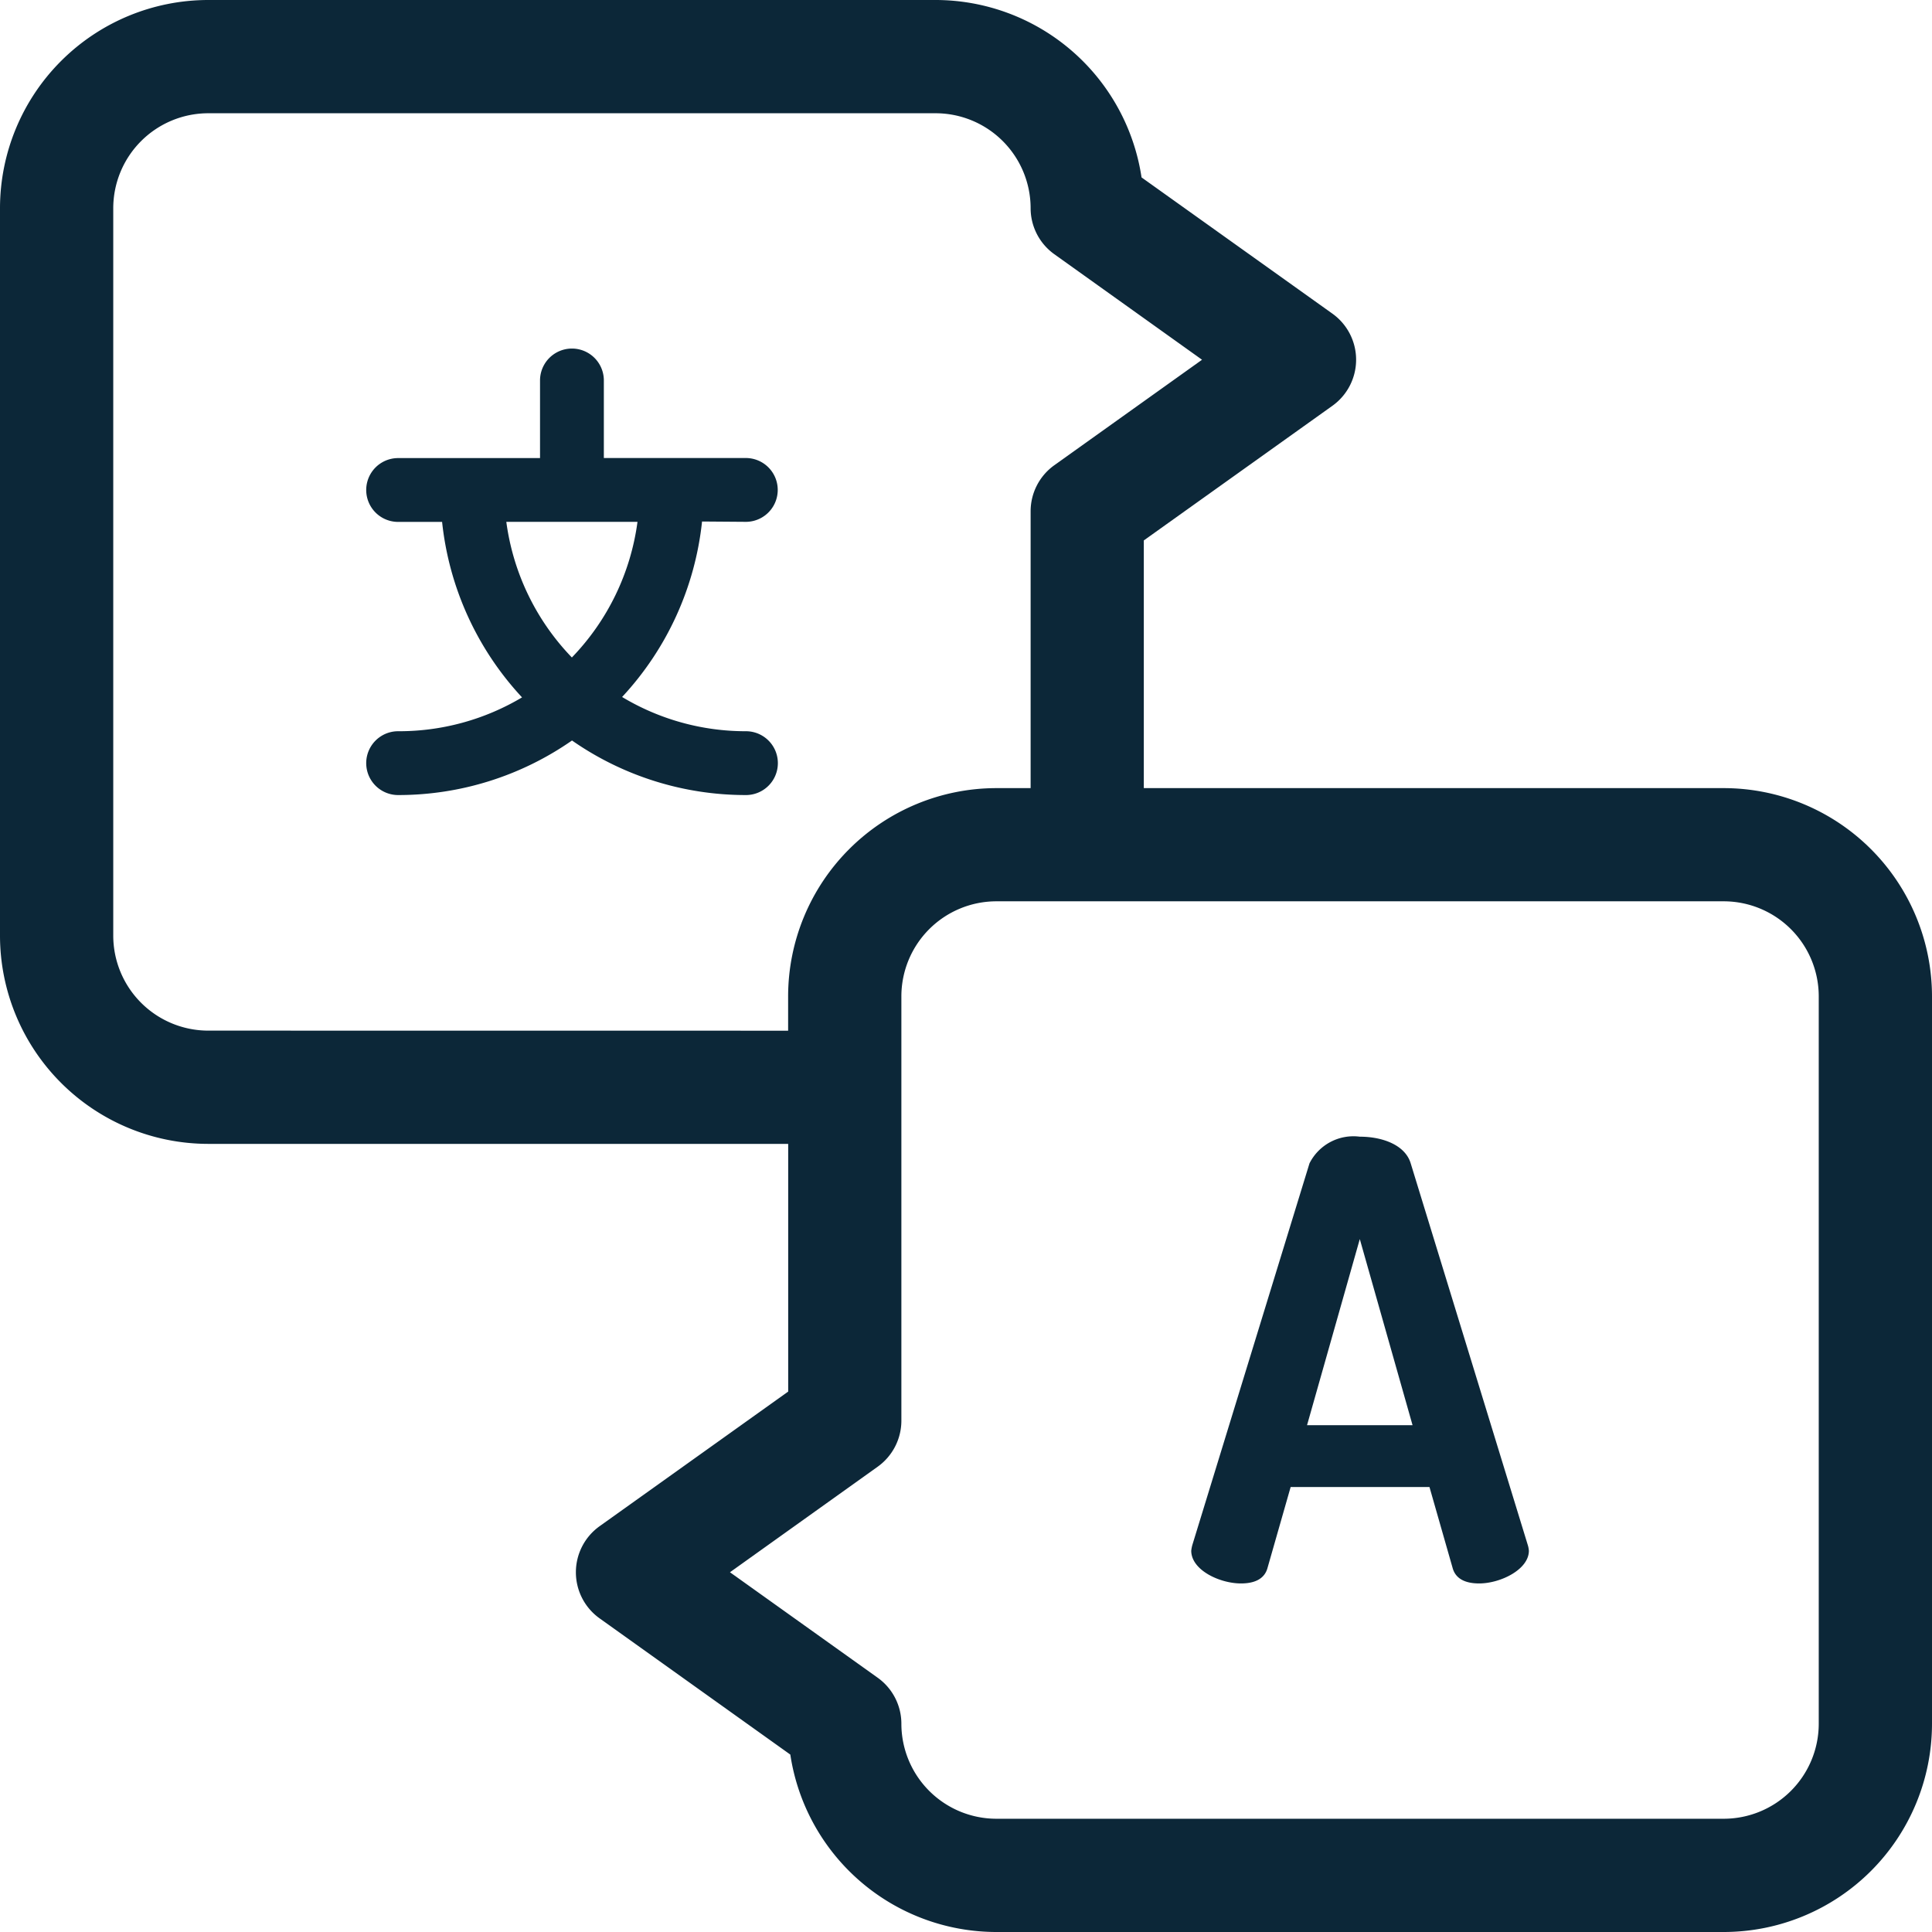
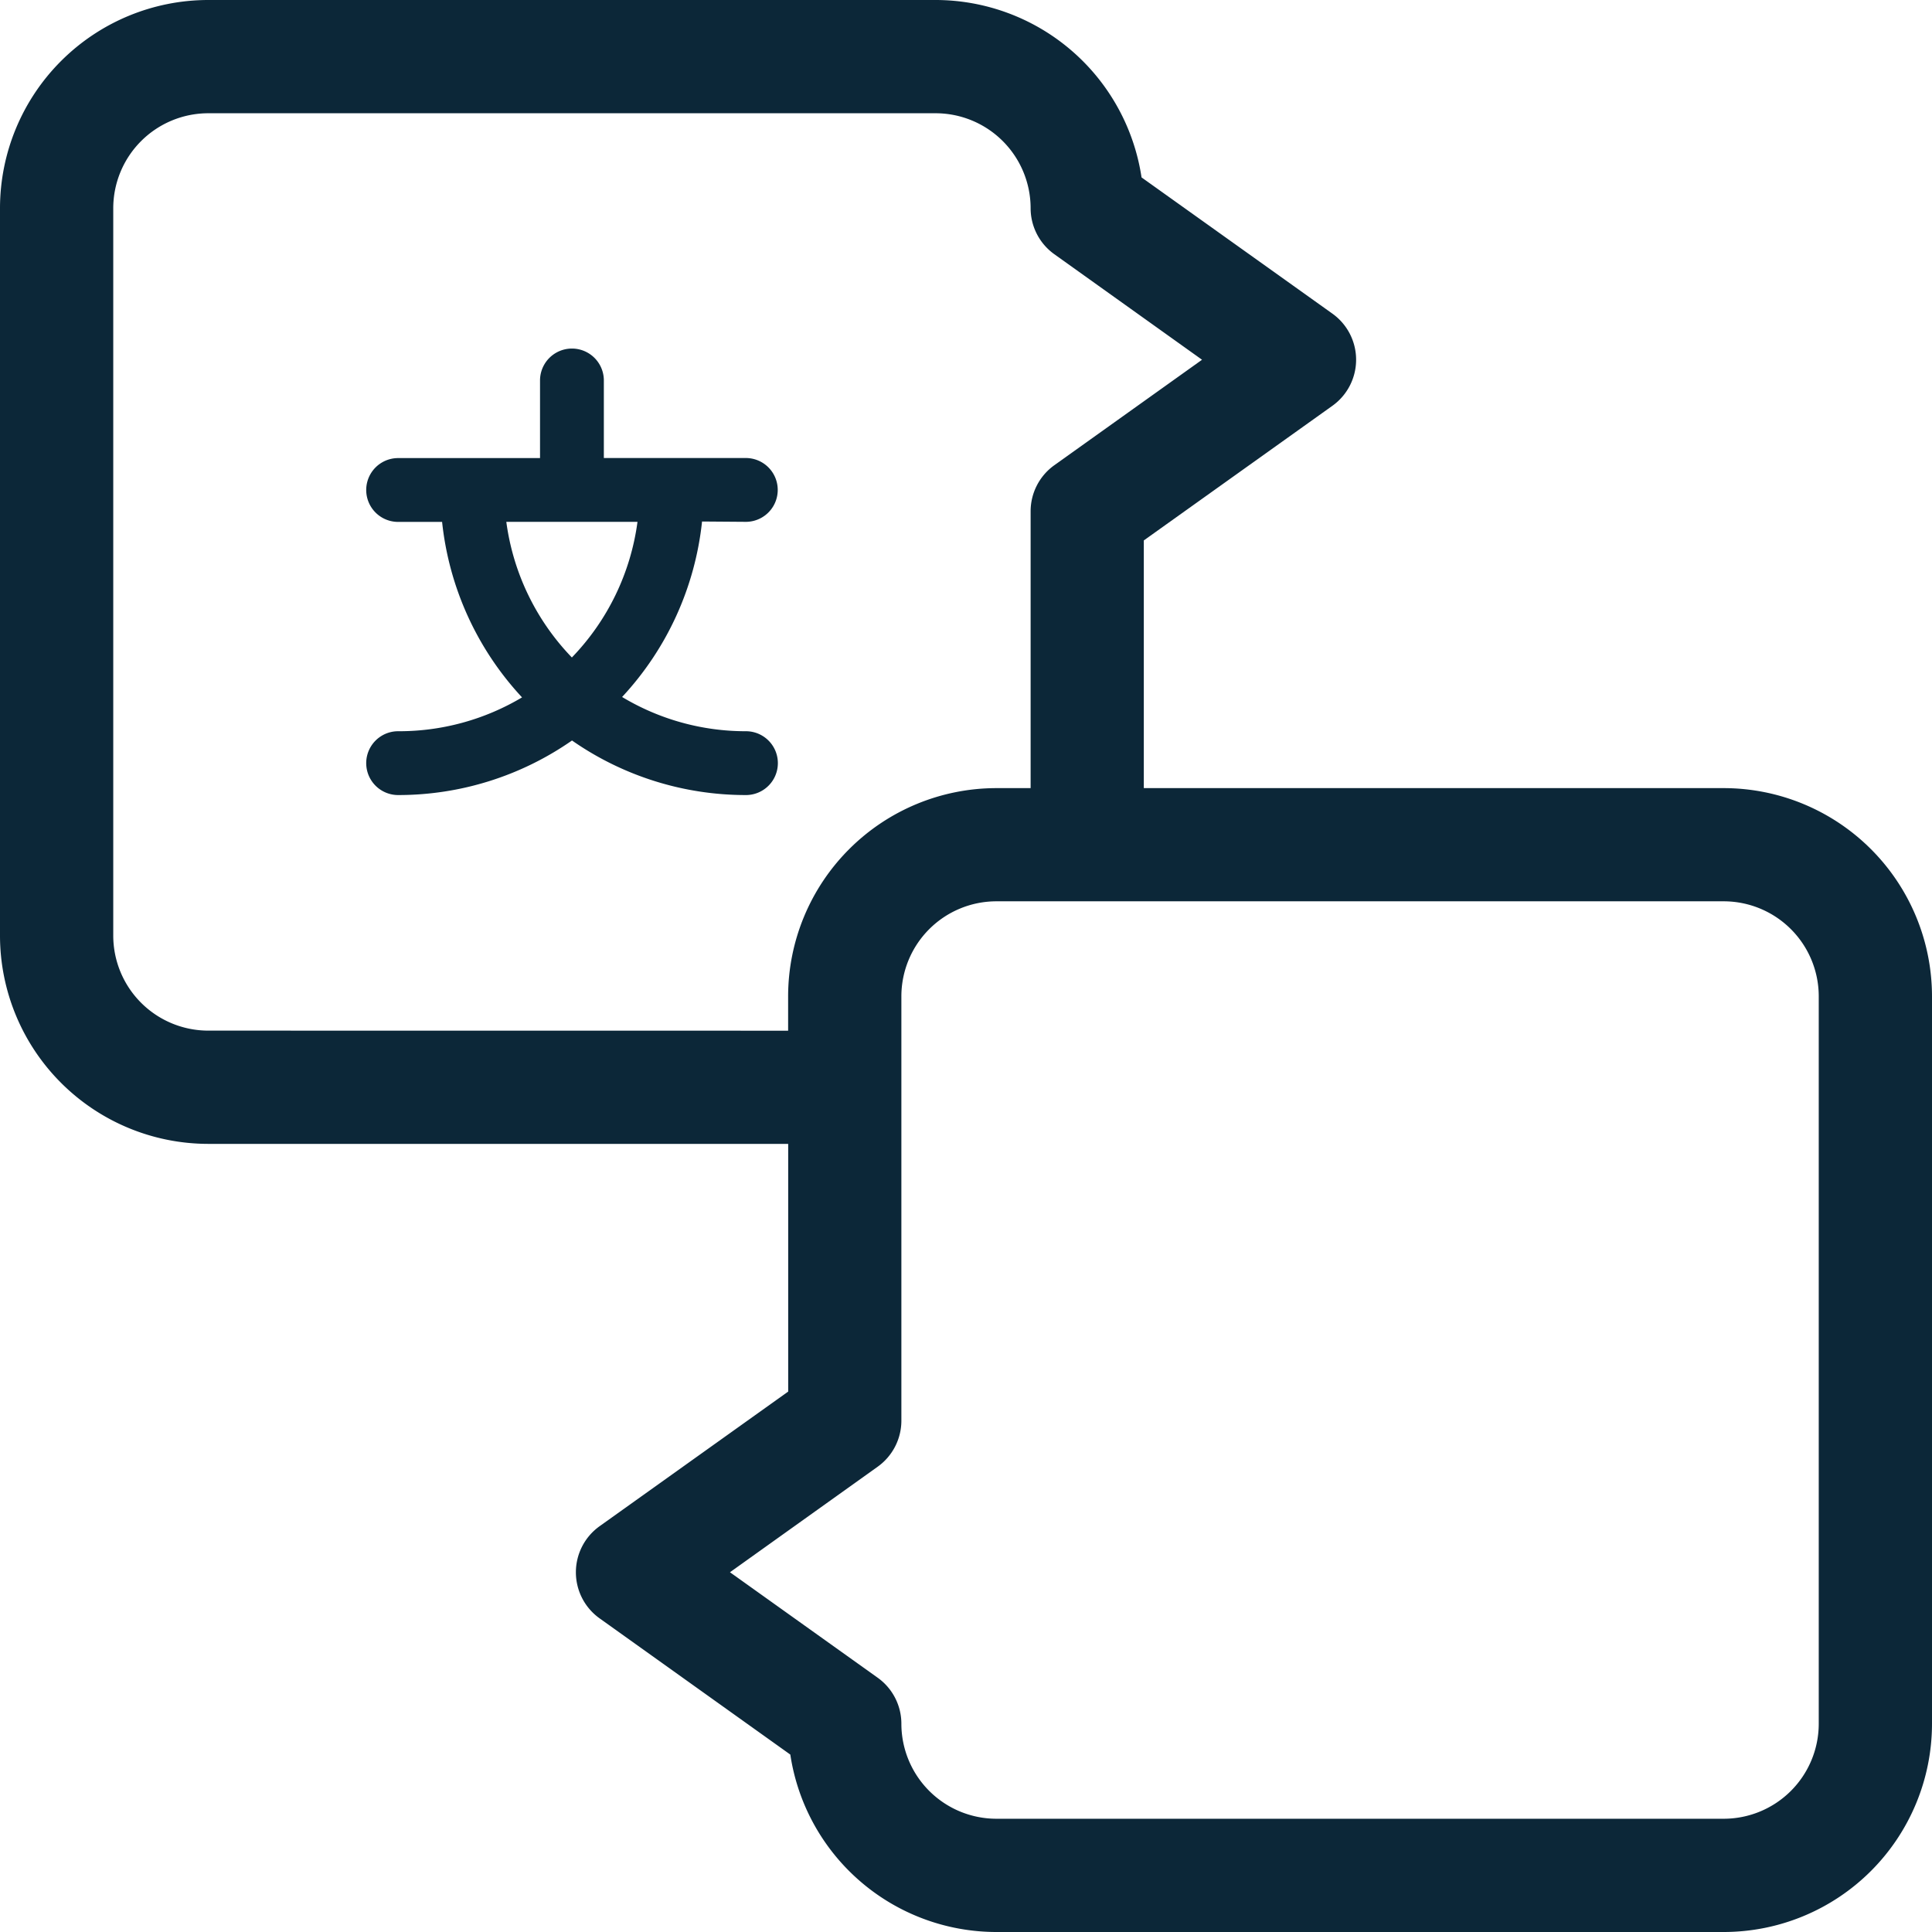
<svg xmlns="http://www.w3.org/2000/svg" width="29" height="29" viewBox="0 0 29 29">
  <defs>
    <style>.a{fill:#0c2738;}</style>
  </defs>
-   <path class="a" d="M318.982,301.623c-.082-.273-.419-.4-.764-.4a.739.739,0,0,0-.755.4l-1.757,5.724a.528.528,0,0,0-.018.091c0,.291.428.491.746.491.2,0,.355-.064.4-.237l.346-1.21h2.084l.346,1.21c.045.173.2.237.4.237.319,0,.746-.209.746-.491a.4.4,0,0,0-.018-.091Zm-1.556,3.931.792-2.794.792,2.794Zm0,0" transform="translate(-297.807 -284.161)" />
  <path class="a" d="M25.875,11.83H17.169V8.112L20,6.091a.85.85,0,0,0,0-1.383L17.135,2.663A3.129,3.129,0,0,0,14.045,0H3.125A3.128,3.128,0,0,0,0,3.125v10.92A3.128,3.128,0,0,0,3.125,17.17h8.706v3.718L9,22.909a.85.85,0,0,0,0,1.383l2.863,2.045A3.129,3.129,0,0,0,14.955,29h10.92A3.128,3.128,0,0,0,29,25.875V14.955A3.128,3.128,0,0,0,25.875,11.83ZM3.125,15.47A1.427,1.427,0,0,1,1.7,14.045V3.125A1.427,1.427,0,0,1,3.125,1.7h10.92A1.427,1.427,0,0,1,15.47,3.125a.849.849,0,0,0,.356.691L18.043,5.4,15.826,6.983a.85.85,0,0,0-.356.691V11.83h-.515a3.128,3.128,0,0,0-3.125,3.125v.516ZM27.3,25.875A1.427,1.427,0,0,1,25.875,27.3H14.955a1.427,1.427,0,0,1-1.425-1.426.849.849,0,0,0-.356-.691L10.957,23.6l2.217-1.584a.85.85,0,0,0,.356-.691v-6.37a1.427,1.427,0,0,1,1.425-1.426h10.92A1.427,1.427,0,0,1,27.3,14.955Zm0,0" />
  <path class="a" d="M102.719,94.957a.479.479,0,0,0,0-.958h-2.131V92.835a.479.479,0,1,0-.958,0V94H97.5a.479.479,0,0,0,0,.958h.66a4.57,4.57,0,0,0,1.2,2.634A3.607,3.607,0,0,1,97.5,98.1a.479.479,0,0,0,0,.958,4.557,4.557,0,0,0,2.61-.819,4.558,4.558,0,0,0,2.611.819.479.479,0,0,0,0-.958,3.6,3.6,0,0,1-1.859-.514,4.57,4.57,0,0,0,1.2-2.634Zm-2.611,2.036a3.619,3.619,0,0,1-.984-2.036h1.969A3.617,3.617,0,0,1,100.109,96.992Zm0,0" transform="translate(-91.524 -87.124)" />
</svg>